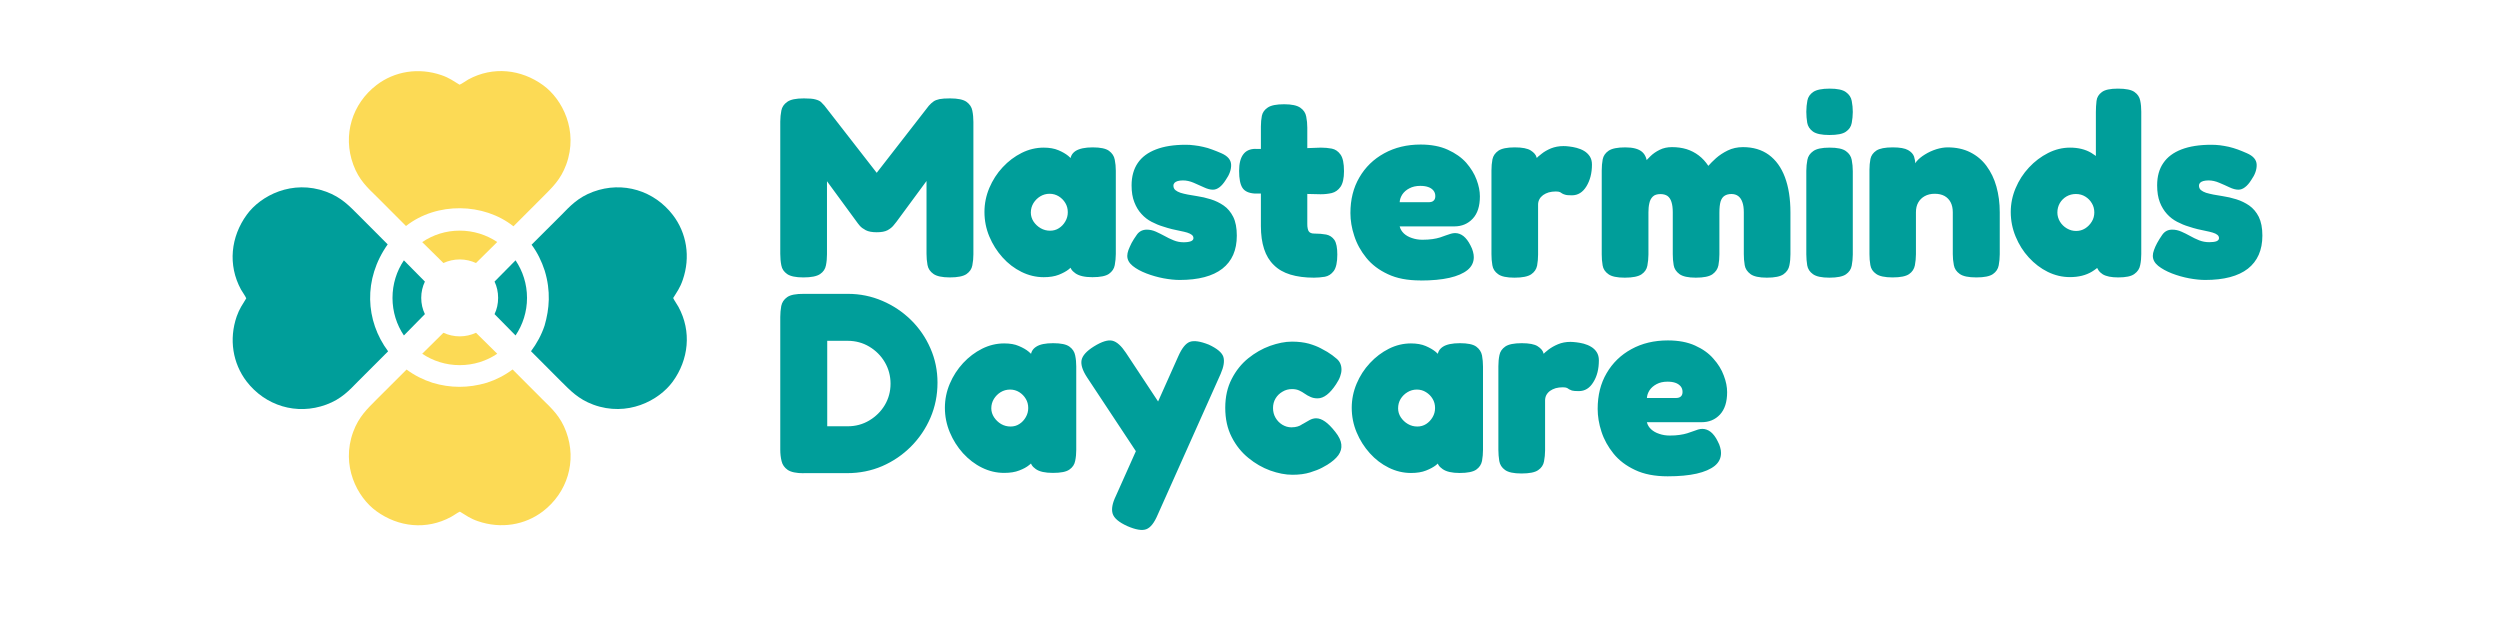
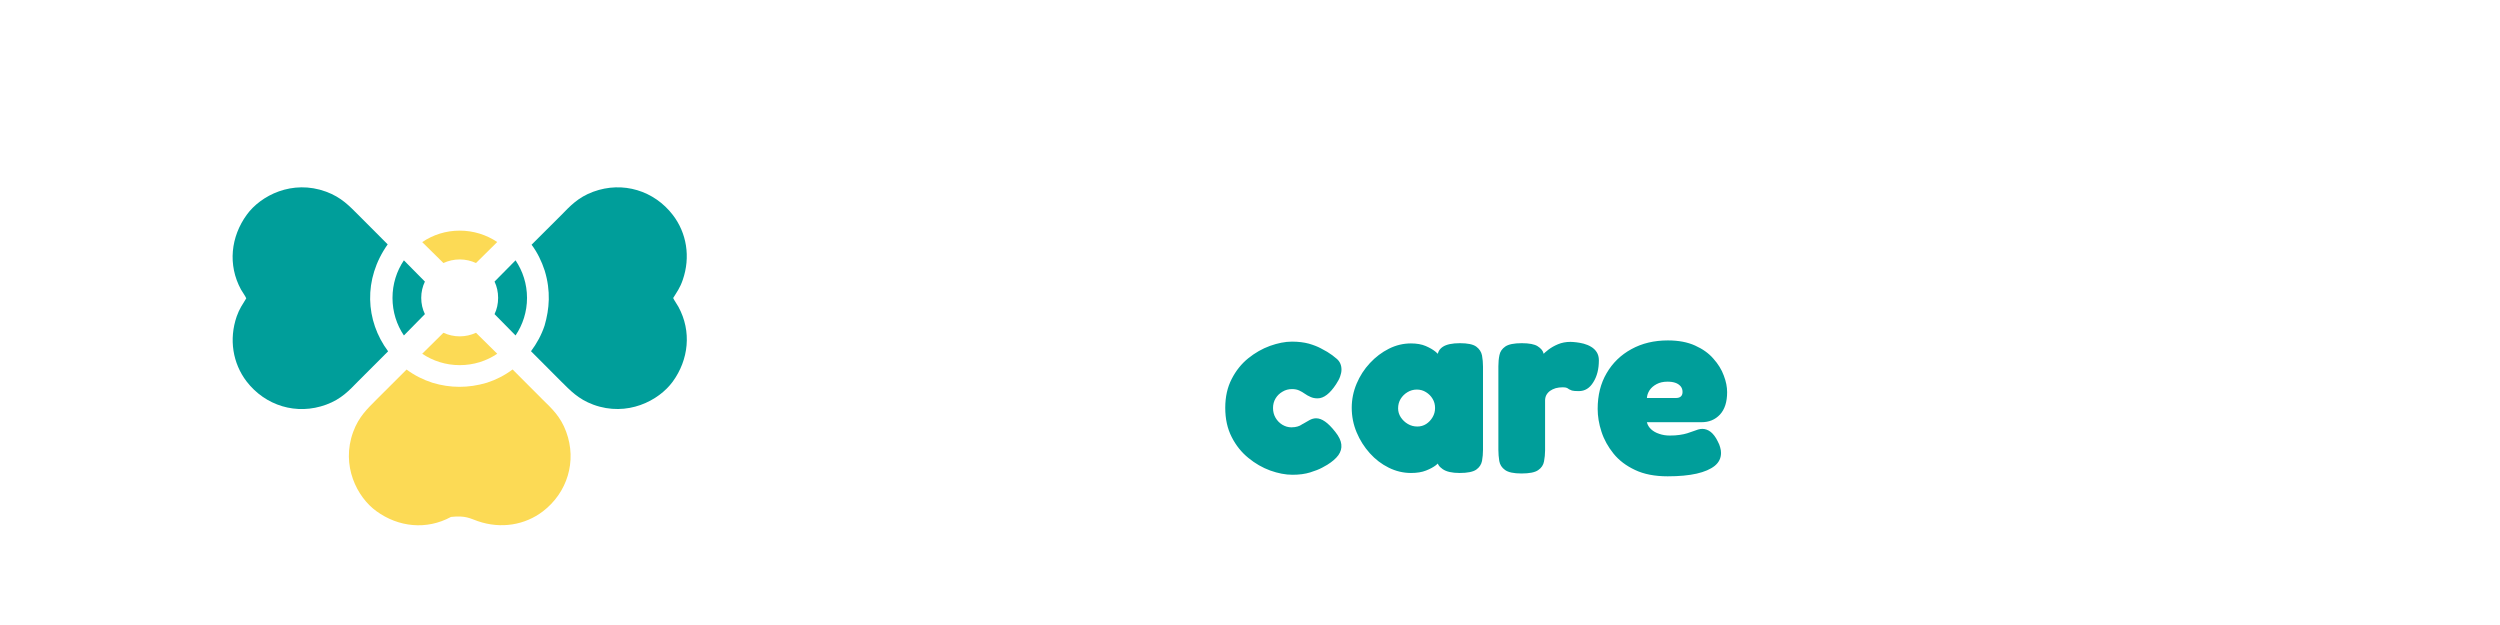
<svg xmlns="http://www.w3.org/2000/svg" width="160" zoomAndPan="magnify" viewBox="0 0 120 30" height="40" preserveAspectRatio="xMidYMid meet" version="1.0">
-   <path fill="#fcda55" d="M 24.645 10.863 L 26.066 9.441 C 26.484 9.016 26.906 8.641 27.18 7.895 C 27.773 6.273 26.992 4.758 26.07 4.09 C 25.016 3.324 23.664 3.172 22.484 3.812 C 22.348 3.887 22.184 4.016 22.059 4.066 C 21.77 3.891 21.562 3.734 21.195 3.609 C 20.09 3.227 18.934 3.422 18.074 4.082 C 16.91 4.973 16.434 6.477 16.957 7.902 C 17.227 8.641 17.652 9.02 18.082 9.441 L 19.488 10.848 C 20.977 9.68 23.223 9.738 24.641 10.859 Z M 24.645 10.863 " fill-opacity="1" fill-rule="evenodd" />
  <path fill="#009e9a" d="M 25.488 16.859 L 26.938 18.312 C 27.363 18.73 27.742 19.152 28.484 19.426 C 30.105 20.02 31.621 19.238 32.293 18.316 C 33.055 17.266 33.207 15.91 32.566 14.73 C 32.492 14.594 32.367 14.426 32.312 14.305 C 32.488 14.02 32.645 13.809 32.77 13.441 C 33.156 12.332 32.957 11.18 32.297 10.32 C 31.406 9.156 29.902 8.68 28.477 9.203 C 27.742 9.473 27.359 9.898 26.938 10.328 L 25.516 11.746 C 25.793 12.117 26 12.543 26.145 12.988 C 26.445 13.973 26.371 14.828 26.141 15.625 C 25.992 16.074 25.766 16.488 25.488 16.859 Z M 25.488 16.859 " fill-opacity="1" fill-rule="evenodd" />
-   <path fill="#fcda55" d="M 19.516 17.738 L 18.066 19.184 C 17.648 19.609 17.227 19.988 16.953 20.73 C 16.359 22.352 17.141 23.867 18.066 24.535 C 19.117 25.301 20.469 25.453 21.648 24.812 C 21.789 24.738 21.953 24.609 22.074 24.559 C 22.363 24.734 22.57 24.891 22.938 25.016 C 24.047 25.398 25.199 25.203 26.062 24.543 C 27.223 23.652 27.703 22.148 27.176 20.723 C 26.906 19.988 26.48 19.605 26.051 19.184 L 24.605 17.734 C 24.234 18.012 23.816 18.227 23.371 18.371 C 22.477 18.637 21.613 18.629 20.766 18.375 C 20.312 18.23 19.891 18.016 19.516 17.738 Z M 19.516 17.738 " fill-opacity="1" fill-rule="evenodd" />
+   <path fill="#fcda55" d="M 19.516 17.738 L 18.066 19.184 C 17.648 19.609 17.227 19.988 16.953 20.73 C 16.359 22.352 17.141 23.867 18.066 24.535 C 19.117 25.301 20.469 25.453 21.648 24.812 C 22.363 24.734 22.57 24.891 22.938 25.016 C 24.047 25.398 25.199 25.203 26.062 24.543 C 27.223 23.652 27.703 22.148 27.176 20.723 C 26.906 19.988 26.48 19.605 26.051 19.184 L 24.605 17.734 C 24.234 18.012 23.816 18.227 23.371 18.371 C 22.477 18.637 21.613 18.629 20.766 18.375 C 20.312 18.23 19.891 18.016 19.516 17.738 Z M 19.516 17.738 " fill-opacity="1" fill-rule="evenodd" />
  <path fill="#009e9a" d="M 18.609 11.73 L 17.195 10.312 C 16.773 9.895 16.395 9.473 15.648 9.199 C 14.027 8.605 12.512 9.387 11.844 10.309 C 11.078 11.363 10.926 12.715 11.566 13.895 C 11.645 14.035 11.77 14.199 11.82 14.32 C 11.645 14.609 11.492 14.816 11.363 15.184 C 10.98 16.293 11.176 17.445 11.836 18.309 C 12.727 19.469 14.234 19.949 15.66 19.422 C 16.395 19.152 16.773 18.727 17.195 18.297 L 18.629 16.863 C 17.535 15.395 17.43 13.395 18.609 11.73 Z M 18.609 11.73 " fill-opacity="1" fill-rule="evenodd" />
  <path fill="#fcda55" d="M 23.867 11.617 C 23.352 11.273 22.734 11.07 22.066 11.07 C 21.398 11.07 20.781 11.273 20.266 11.621 L 21.285 12.625 C 21.523 12.516 21.789 12.453 22.066 12.453 C 22.348 12.453 22.609 12.516 22.848 12.625 Z M 23.867 11.617 " fill-opacity="1" fill-rule="evenodd" />
  <path fill="#fcda55" d="M 23.867 16.98 C 23.352 17.328 22.734 17.527 22.066 17.527 C 21.398 17.527 20.781 17.324 20.266 16.98 L 21.285 15.973 C 21.523 16.082 21.789 16.145 22.066 16.145 C 22.348 16.145 22.609 16.082 22.848 15.973 Z M 23.867 16.98 " fill-opacity="1" fill-rule="evenodd" />
  <path fill="#009e9a" d="M 19.387 12.496 C 19.039 13.012 18.84 13.633 18.84 14.301 C 18.84 14.965 19.039 15.586 19.387 16.102 L 20.395 15.078 C 20.281 14.844 20.219 14.578 20.219 14.297 C 20.219 14.02 20.281 13.754 20.395 13.516 Z M 19.387 12.496 " fill-opacity="1" fill-rule="evenodd" />
  <path fill="#009e9a" d="M 24.746 12.496 C 25.094 13.012 25.297 13.633 25.297 14.301 C 25.297 14.965 25.094 15.586 24.746 16.102 L 23.738 15.078 C 23.852 14.844 23.91 14.578 23.91 14.297 C 23.91 14.02 23.852 13.754 23.738 13.516 Z M 24.746 12.496 " fill-opacity="1" fill-rule="evenodd" />
-   <path fill="#009e9a" d="M 38.562 13.316 C 38.199 13.316 37.941 13.262 37.785 13.156 C 37.629 13.047 37.535 12.91 37.504 12.738 C 37.469 12.566 37.453 12.379 37.453 12.184 L 37.453 5.832 C 37.453 5.648 37.473 5.477 37.504 5.309 C 37.535 5.141 37.629 5 37.785 4.891 C 37.941 4.777 38.207 4.723 38.586 4.723 C 38.84 4.723 39.027 4.738 39.145 4.773 C 39.266 4.805 39.352 4.848 39.406 4.895 C 39.457 4.945 39.512 5 39.57 5.066 L 42.117 8.34 L 42.047 8.34 L 44.582 5.078 C 44.664 4.988 44.738 4.918 44.809 4.871 C 44.879 4.82 44.973 4.785 45.094 4.758 C 45.211 4.734 45.383 4.723 45.602 4.723 C 45.973 4.723 46.234 4.777 46.391 4.887 C 46.547 5 46.641 5.141 46.672 5.312 C 46.707 5.484 46.723 5.664 46.723 5.855 L 46.723 12.207 C 46.723 12.387 46.707 12.562 46.672 12.738 C 46.641 12.91 46.547 13.047 46.391 13.156 C 46.234 13.262 45.969 13.316 45.59 13.316 C 45.223 13.316 44.957 13.258 44.805 13.148 C 44.648 13.039 44.551 12.895 44.52 12.719 C 44.488 12.543 44.473 12.363 44.473 12.184 L 44.473 8.688 L 43.031 10.645 C 42.996 10.684 42.949 10.746 42.883 10.828 C 42.816 10.91 42.723 10.984 42.602 11.051 C 42.477 11.117 42.305 11.148 42.082 11.148 C 41.863 11.148 41.688 11.117 41.559 11.051 C 41.434 10.984 41.336 10.914 41.27 10.836 C 41.203 10.758 41.156 10.695 41.121 10.645 L 39.695 8.699 L 39.695 12.207 C 39.695 12.391 39.68 12.566 39.645 12.738 C 39.613 12.91 39.52 13.051 39.363 13.156 C 39.207 13.262 38.941 13.316 38.562 13.316 Z M 52.434 13.305 C 52.066 13.305 51.793 13.242 51.617 13.117 C 51.441 12.996 51.355 12.855 51.363 12.699 L 51.535 12.699 C 51.496 12.758 51.414 12.832 51.297 12.93 C 51.18 13.023 51.02 13.109 50.824 13.188 C 50.625 13.266 50.383 13.305 50.098 13.305 C 49.727 13.305 49.371 13.219 49.031 13.051 C 48.691 12.883 48.387 12.652 48.121 12.355 C 47.855 12.059 47.645 11.727 47.488 11.352 C 47.332 10.98 47.254 10.586 47.254 10.176 C 47.254 9.773 47.332 9.391 47.488 9.02 C 47.645 8.652 47.855 8.32 48.129 8.027 C 48.398 7.738 48.703 7.508 49.039 7.34 C 49.375 7.172 49.73 7.086 50.098 7.086 C 50.375 7.086 50.613 7.129 50.805 7.211 C 51 7.293 51.152 7.383 51.273 7.48 C 51.391 7.578 51.473 7.66 51.512 7.727 L 51.379 7.727 C 51.371 7.523 51.453 7.363 51.629 7.246 C 51.809 7.133 52.082 7.074 52.449 7.074 C 52.82 7.074 53.078 7.129 53.23 7.238 C 53.383 7.352 53.477 7.492 53.508 7.664 C 53.543 7.836 53.559 8.012 53.559 8.195 L 53.559 12.195 C 53.559 12.375 53.539 12.551 53.508 12.727 C 53.477 12.898 53.383 13.035 53.23 13.145 C 53.078 13.25 52.816 13.305 52.438 13.305 Z M 50.402 11.074 C 50.559 11.074 50.703 11.035 50.828 10.953 C 50.957 10.871 51.059 10.762 51.137 10.625 C 51.215 10.492 51.254 10.344 51.254 10.188 C 51.254 10.023 51.215 9.875 51.137 9.746 C 51.059 9.613 50.953 9.508 50.824 9.426 C 50.691 9.344 50.543 9.301 50.379 9.301 C 50.215 9.301 50.066 9.344 49.93 9.426 C 49.797 9.508 49.688 9.617 49.605 9.75 C 49.523 9.887 49.48 10.035 49.48 10.203 C 49.48 10.355 49.523 10.5 49.609 10.633 C 49.695 10.762 49.809 10.871 49.949 10.953 C 50.09 11.035 50.242 11.074 50.406 11.074 Z M 56.621 13.438 C 56.391 13.438 56.133 13.41 55.852 13.359 C 55.57 13.305 55.293 13.227 55.027 13.125 C 54.762 13.023 54.539 12.902 54.367 12.762 C 54.195 12.621 54.109 12.461 54.109 12.281 C 54.109 12.199 54.129 12.105 54.164 12.004 C 54.203 11.902 54.254 11.789 54.316 11.664 C 54.383 11.543 54.465 11.41 54.566 11.27 C 54.621 11.188 54.691 11.129 54.77 11.086 C 54.848 11.047 54.938 11.023 55.043 11.023 C 55.191 11.023 55.336 11.055 55.477 11.117 C 55.613 11.18 55.754 11.246 55.895 11.324 C 56.031 11.402 56.18 11.473 56.332 11.535 C 56.484 11.598 56.645 11.629 56.816 11.629 C 56.973 11.629 57.09 11.609 57.168 11.578 C 57.246 11.543 57.285 11.496 57.285 11.43 C 57.285 11.363 57.258 11.312 57.203 11.27 C 57.152 11.23 57.078 11.195 56.984 11.164 C 56.887 11.137 56.781 11.109 56.656 11.086 C 56.535 11.062 56.402 11.031 56.262 11 C 56.125 10.965 55.98 10.926 55.832 10.875 C 55.645 10.82 55.457 10.742 55.277 10.648 C 55.098 10.555 54.934 10.43 54.793 10.273 C 54.648 10.117 54.535 9.93 54.449 9.707 C 54.359 9.484 54.316 9.215 54.316 8.895 C 54.316 8.469 54.418 8.109 54.613 7.824 C 54.809 7.535 55.102 7.32 55.488 7.172 C 55.871 7.023 56.348 6.949 56.914 6.949 C 57.055 6.949 57.195 6.957 57.332 6.977 C 57.473 6.992 57.613 7.016 57.758 7.051 C 57.902 7.082 58.047 7.125 58.188 7.18 C 58.332 7.23 58.477 7.293 58.625 7.355 C 58.93 7.488 59.086 7.672 59.094 7.906 C 59.102 8.137 59.016 8.383 58.836 8.637 C 58.738 8.793 58.637 8.91 58.535 8.988 C 58.43 9.066 58.328 9.105 58.219 9.105 C 58.09 9.105 57.945 9.066 57.789 8.992 C 57.633 8.922 57.469 8.848 57.297 8.773 C 57.125 8.699 56.953 8.66 56.781 8.66 C 56.684 8.66 56.598 8.672 56.527 8.691 C 56.457 8.715 56.406 8.742 56.375 8.777 C 56.344 8.816 56.324 8.859 56.324 8.91 C 56.324 9 56.355 9.07 56.418 9.125 C 56.48 9.176 56.562 9.219 56.664 9.254 C 56.766 9.285 56.887 9.316 57.02 9.34 C 57.156 9.363 57.301 9.391 57.457 9.414 C 57.672 9.445 57.891 9.496 58.117 9.566 C 58.344 9.637 58.551 9.738 58.738 9.867 C 58.93 10 59.078 10.18 59.195 10.41 C 59.309 10.641 59.367 10.941 59.367 11.309 C 59.367 12.008 59.137 12.535 58.672 12.898 C 58.207 13.258 57.523 13.438 56.621 13.438 Z M 63.07 13.328 C 62.637 13.328 62.258 13.277 61.938 13.18 C 61.617 13.082 61.352 12.93 61.145 12.723 C 60.934 12.52 60.777 12.262 60.676 11.949 C 60.574 11.637 60.523 11.27 60.523 10.852 L 60.523 6.078 C 60.523 5.887 60.539 5.715 60.57 5.555 C 60.605 5.395 60.699 5.262 60.855 5.16 C 61.012 5.055 61.273 5.004 61.641 5.004 C 62.004 5.004 62.262 5.062 62.418 5.172 C 62.574 5.281 62.668 5.422 62.699 5.598 C 62.734 5.77 62.75 5.945 62.75 6.125 L 62.75 10.742 C 62.75 10.832 62.754 10.906 62.77 10.969 C 62.781 11.031 62.801 11.078 62.824 11.109 C 62.848 11.145 62.883 11.168 62.922 11.184 C 62.965 11.203 63.016 11.211 63.082 11.211 C 63.297 11.211 63.488 11.227 63.656 11.258 C 63.824 11.293 63.953 11.379 64.051 11.516 C 64.145 11.656 64.191 11.891 64.191 12.219 C 64.191 12.59 64.133 12.852 64.02 13.008 C 63.902 13.164 63.762 13.254 63.59 13.285 C 63.414 13.312 63.242 13.328 63.07 13.328 Z M 60.266 7.148 L 61.703 7.148 L 63.402 7.086 C 63.582 7.086 63.758 7.102 63.926 7.133 C 64.094 7.168 64.234 7.262 64.344 7.418 C 64.457 7.574 64.512 7.84 64.512 8.219 C 64.512 8.562 64.453 8.812 64.344 8.969 C 64.234 9.125 64.094 9.223 63.926 9.266 C 63.758 9.305 63.578 9.324 63.391 9.324 L 61.828 9.289 L 60.215 9.289 C 59.938 9.27 59.742 9.18 59.637 9.016 C 59.531 8.852 59.477 8.582 59.477 8.203 C 59.477 7.852 59.543 7.586 59.676 7.41 C 59.805 7.234 60.004 7.145 60.266 7.145 Z M 68.18 13.461 C 67.562 13.461 67.043 13.363 66.617 13.16 C 66.188 12.961 65.844 12.699 65.582 12.375 C 65.32 12.051 65.125 11.699 65.004 11.32 C 64.879 10.945 64.82 10.578 64.82 10.227 C 64.82 9.578 64.961 9.008 65.25 8.516 C 65.535 8.023 65.934 7.637 66.441 7.359 C 66.953 7.078 67.535 6.938 68.191 6.938 C 68.699 6.938 69.137 7.023 69.496 7.188 C 69.859 7.352 70.152 7.559 70.379 7.812 C 70.602 8.07 70.77 8.34 70.875 8.625 C 70.984 8.914 71.035 9.18 71.035 9.426 C 71.035 9.895 70.922 10.25 70.691 10.496 C 70.461 10.742 70.168 10.867 69.805 10.867 L 67.184 10.867 C 67.215 10.996 67.285 11.109 67.387 11.207 C 67.488 11.301 67.617 11.375 67.773 11.426 C 67.93 11.48 68.098 11.508 68.277 11.508 C 68.461 11.508 68.617 11.496 68.758 11.477 C 68.898 11.457 69.02 11.43 69.121 11.398 C 69.227 11.363 69.32 11.332 69.406 11.297 C 69.492 11.266 69.57 11.238 69.641 11.219 C 69.711 11.199 69.777 11.188 69.844 11.188 C 69.992 11.188 70.125 11.238 70.25 11.336 C 70.371 11.434 70.484 11.582 70.582 11.777 C 70.641 11.887 70.68 11.984 70.703 12.078 C 70.73 12.176 70.742 12.262 70.742 12.344 C 70.742 12.59 70.641 12.797 70.441 12.961 C 70.238 13.125 69.949 13.25 69.574 13.336 C 69.195 13.422 68.73 13.465 68.184 13.465 Z M 67.18 9.707 L 68.562 9.707 C 68.676 9.707 68.762 9.684 68.812 9.633 C 68.867 9.586 68.895 9.512 68.895 9.414 C 68.895 9.305 68.863 9.215 68.801 9.141 C 68.738 9.066 68.656 9.012 68.551 8.977 C 68.441 8.938 68.316 8.922 68.168 8.922 C 67.973 8.922 67.797 8.961 67.652 9.039 C 67.504 9.113 67.391 9.215 67.312 9.332 C 67.234 9.453 67.191 9.578 67.184 9.707 Z M 72.695 13.328 C 72.328 13.328 72.062 13.273 71.91 13.16 C 71.754 13.051 71.66 12.906 71.633 12.73 C 71.602 12.555 71.59 12.375 71.59 12.195 L 71.59 8.184 C 71.59 7.992 71.605 7.816 71.637 7.648 C 71.672 7.48 71.766 7.344 71.922 7.234 C 72.078 7.129 72.34 7.074 72.707 7.074 C 73.07 7.074 73.324 7.125 73.477 7.223 C 73.629 7.32 73.723 7.43 73.754 7.547 C 73.789 7.668 73.805 7.762 73.805 7.824 L 73.605 7.75 C 73.605 7.75 73.641 7.715 73.707 7.641 C 73.77 7.566 73.867 7.48 73.996 7.383 C 74.121 7.281 74.273 7.195 74.449 7.121 C 74.629 7.051 74.824 7.012 75.047 7.012 C 75.121 7.012 75.215 7.016 75.324 7.031 C 75.438 7.043 75.555 7.066 75.68 7.098 C 75.809 7.133 75.93 7.18 76.039 7.246 C 76.148 7.312 76.238 7.398 76.309 7.504 C 76.379 7.613 76.414 7.742 76.414 7.898 C 76.414 8.309 76.324 8.656 76.148 8.945 C 75.973 9.23 75.742 9.375 75.453 9.375 C 75.297 9.375 75.188 9.367 75.121 9.344 C 75.055 9.324 75.008 9.305 74.98 9.285 C 74.949 9.262 74.918 9.242 74.883 9.223 C 74.844 9.203 74.777 9.191 74.676 9.191 C 74.555 9.191 74.441 9.207 74.34 9.234 C 74.234 9.266 74.148 9.309 74.07 9.363 C 73.992 9.422 73.93 9.488 73.891 9.566 C 73.848 9.645 73.828 9.73 73.828 9.82 L 73.828 12.219 C 73.828 12.402 73.812 12.578 73.781 12.75 C 73.746 12.922 73.652 13.062 73.496 13.168 C 73.34 13.273 73.074 13.328 72.695 13.328 Z M 77.988 13.328 C 77.621 13.328 77.355 13.273 77.203 13.16 C 77.047 13.051 76.953 12.91 76.926 12.738 C 76.895 12.562 76.883 12.387 76.883 12.207 L 76.883 8.184 C 76.883 7.992 76.898 7.812 76.93 7.645 C 76.965 7.477 77.059 7.34 77.215 7.234 C 77.371 7.129 77.637 7.074 78.012 7.074 C 78.383 7.074 78.652 7.145 78.82 7.289 C 78.988 7.434 79.07 7.664 79.07 7.984 L 78.863 7.922 C 78.863 7.922 78.895 7.879 78.953 7.793 C 79.016 7.707 79.105 7.609 79.227 7.492 C 79.344 7.379 79.488 7.277 79.664 7.191 C 79.836 7.105 80.031 7.062 80.254 7.062 C 80.508 7.062 80.742 7.094 80.957 7.16 C 81.168 7.227 81.363 7.328 81.539 7.461 C 81.719 7.598 81.871 7.766 82 7.961 C 82.094 7.855 82.215 7.73 82.371 7.59 C 82.527 7.453 82.715 7.328 82.93 7.223 C 83.148 7.117 83.391 7.062 83.664 7.062 C 84.148 7.062 84.562 7.184 84.902 7.43 C 85.242 7.68 85.5 8.035 85.676 8.504 C 85.852 8.973 85.941 9.535 85.941 10.203 L 85.941 12.207 C 85.941 12.391 85.926 12.566 85.891 12.738 C 85.859 12.91 85.766 13.051 85.609 13.164 C 85.453 13.273 85.188 13.328 84.809 13.328 C 84.441 13.328 84.176 13.27 84.023 13.156 C 83.867 13.039 83.773 12.898 83.746 12.727 C 83.715 12.551 83.703 12.375 83.703 12.195 L 83.703 10.188 C 83.703 9.992 83.68 9.828 83.633 9.703 C 83.59 9.574 83.523 9.48 83.438 9.414 C 83.352 9.348 83.242 9.312 83.109 9.312 C 82.973 9.312 82.859 9.344 82.773 9.402 C 82.688 9.457 82.625 9.551 82.586 9.68 C 82.551 9.805 82.531 9.98 82.531 10.203 L 82.531 12.207 C 82.531 12.391 82.516 12.566 82.484 12.738 C 82.449 12.91 82.355 13.051 82.199 13.164 C 82.043 13.273 81.777 13.328 81.398 13.328 C 81.031 13.328 80.77 13.27 80.613 13.156 C 80.457 13.039 80.363 12.898 80.336 12.727 C 80.305 12.551 80.293 12.375 80.293 12.195 L 80.293 10.188 C 80.293 9.992 80.273 9.828 80.23 9.695 C 80.191 9.566 80.125 9.469 80.039 9.406 C 79.953 9.348 79.84 9.316 79.703 9.316 C 79.539 9.316 79.414 9.355 79.332 9.438 C 79.25 9.52 79.195 9.625 79.168 9.758 C 79.137 9.891 79.125 10.031 79.125 10.188 L 79.125 12.219 C 79.125 12.402 79.105 12.578 79.074 12.75 C 79.043 12.922 78.949 13.062 78.793 13.168 C 78.637 13.273 78.367 13.328 77.992 13.328 Z M 87.812 13.328 C 87.441 13.328 87.18 13.273 87.023 13.16 C 86.867 13.051 86.777 12.91 86.746 12.738 C 86.719 12.562 86.703 12.387 86.703 12.207 L 86.703 8.195 C 86.703 8.012 86.723 7.84 86.754 7.672 C 86.785 7.504 86.879 7.363 87.035 7.254 C 87.191 7.141 87.453 7.086 87.824 7.086 C 88.191 7.086 88.453 7.141 88.605 7.254 C 88.758 7.363 88.852 7.504 88.883 7.676 C 88.918 7.852 88.934 8.031 88.934 8.219 L 88.934 12.219 C 88.934 12.402 88.914 12.578 88.883 12.75 C 88.852 12.922 88.758 13.062 88.605 13.168 C 88.453 13.273 88.188 13.328 87.812 13.328 Z M 87.812 6.48 C 87.441 6.48 87.18 6.426 87.023 6.316 C 86.867 6.203 86.777 6.062 86.746 5.891 C 86.719 5.719 86.703 5.543 86.703 5.363 C 86.703 5.172 86.723 4.996 86.754 4.828 C 86.785 4.66 86.879 4.52 87.035 4.414 C 87.191 4.309 87.453 4.254 87.824 4.254 C 88.191 4.254 88.453 4.309 88.605 4.422 C 88.758 4.531 88.852 4.672 88.883 4.844 C 88.918 5.02 88.934 5.195 88.934 5.375 C 88.934 5.555 88.914 5.73 88.883 5.902 C 88.852 6.078 88.758 6.215 88.605 6.32 C 88.453 6.43 88.188 6.48 87.812 6.48 Z M 90.84 13.316 C 90.473 13.316 90.207 13.258 90.055 13.148 C 89.898 13.039 89.805 12.898 89.777 12.723 C 89.746 12.551 89.734 12.375 89.734 12.195 L 89.734 8.145 C 89.734 7.965 89.75 7.793 89.781 7.629 C 89.816 7.465 89.91 7.332 90.066 7.227 C 90.223 7.125 90.484 7.074 90.852 7.074 C 91.188 7.074 91.434 7.117 91.586 7.203 C 91.738 7.289 91.832 7.395 91.875 7.516 C 91.914 7.641 91.934 7.754 91.93 7.855 C 91.926 7.957 91.934 8.023 91.949 8.047 L 91.852 8.121 C 91.84 7.996 91.891 7.875 91.992 7.75 C 92.094 7.629 92.23 7.516 92.398 7.414 C 92.566 7.309 92.746 7.227 92.941 7.164 C 93.133 7.105 93.316 7.074 93.488 7.074 C 93.898 7.074 94.258 7.152 94.57 7.309 C 94.883 7.465 95.145 7.684 95.352 7.965 C 95.562 8.25 95.723 8.578 95.828 8.957 C 95.934 9.336 95.988 9.746 95.988 10.188 L 95.988 12.207 C 95.988 12.391 95.969 12.566 95.938 12.738 C 95.906 12.91 95.812 13.051 95.66 13.156 C 95.508 13.262 95.246 13.316 94.867 13.316 C 94.488 13.316 94.223 13.262 94.066 13.148 C 93.91 13.039 93.816 12.898 93.785 12.727 C 93.75 12.551 93.734 12.375 93.734 12.195 L 93.734 10.188 C 93.734 10 93.699 9.84 93.629 9.707 C 93.562 9.578 93.461 9.477 93.336 9.406 C 93.207 9.336 93.051 9.301 92.863 9.301 C 92.68 9.301 92.523 9.34 92.387 9.414 C 92.254 9.488 92.148 9.59 92.074 9.723 C 92 9.852 91.965 10.008 91.965 10.191 L 91.965 12.207 C 91.965 12.391 91.945 12.566 91.914 12.738 C 91.879 12.91 91.789 13.051 91.637 13.156 C 91.484 13.262 91.219 13.316 90.844 13.316 Z M 99.359 13.301 C 98.988 13.301 98.637 13.219 98.293 13.051 C 97.953 12.883 97.652 12.652 97.383 12.359 C 97.117 12.07 96.906 11.734 96.75 11.355 C 96.594 10.98 96.516 10.586 96.516 10.176 C 96.516 9.781 96.594 9.398 96.75 9.031 C 96.906 8.66 97.117 8.332 97.391 8.039 C 97.66 7.75 97.969 7.516 98.309 7.344 C 98.648 7.172 99 7.086 99.359 7.086 C 99.754 7.086 100.094 7.168 100.379 7.336 C 100.668 7.508 100.906 7.734 101.094 8.02 C 101.285 8.309 101.426 8.637 101.52 9.004 C 101.613 9.375 101.664 9.758 101.676 10.152 C 101.684 10.555 101.641 10.941 101.551 11.312 C 101.461 11.688 101.32 12.023 101.133 12.324 C 100.945 12.625 100.703 12.863 100.414 13.039 C 100.121 13.215 99.77 13.301 99.359 13.301 Z M 99.656 11.086 C 99.812 11.086 99.953 11.047 100.086 10.965 C 100.215 10.883 100.324 10.773 100.406 10.637 C 100.488 10.504 100.527 10.355 100.527 10.199 C 100.527 10.035 100.488 9.887 100.41 9.758 C 100.332 9.625 100.23 9.52 100.098 9.438 C 99.965 9.355 99.816 9.312 99.641 9.312 C 99.477 9.312 99.328 9.352 99.191 9.43 C 99.059 9.508 98.949 9.617 98.871 9.75 C 98.793 9.887 98.754 10.035 98.754 10.203 C 98.754 10.355 98.797 10.504 98.879 10.641 C 98.961 10.773 99.07 10.883 99.211 10.965 C 99.352 11.047 99.496 11.086 99.652 11.086 Z M 101.672 13.316 C 101.344 13.316 101.098 13.266 100.934 13.168 C 100.77 13.066 100.66 12.914 100.602 12.699 L 100.602 5.375 C 100.602 5.195 100.613 5.02 100.633 4.844 C 100.652 4.672 100.738 4.531 100.887 4.422 C 101.031 4.309 101.293 4.254 101.66 4.254 C 102.039 4.254 102.305 4.309 102.453 4.414 C 102.605 4.52 102.699 4.66 102.73 4.828 C 102.766 4.996 102.781 5.172 102.781 5.363 L 102.781 12.195 C 102.781 12.375 102.766 12.551 102.73 12.723 C 102.699 12.898 102.605 13.039 102.453 13.148 C 102.305 13.262 102.043 13.316 101.672 13.316 Z M 105.848 13.438 C 105.617 13.438 105.359 13.41 105.078 13.359 C 104.793 13.305 104.52 13.227 104.254 13.125 C 103.984 13.02 103.766 12.898 103.594 12.762 C 103.422 12.621 103.336 12.461 103.336 12.281 C 103.336 12.199 103.352 12.105 103.391 12.004 C 103.426 11.898 103.477 11.789 103.543 11.664 C 103.609 11.543 103.691 11.41 103.789 11.27 C 103.848 11.188 103.914 11.125 103.992 11.086 C 104.07 11.043 104.164 11.023 104.27 11.023 C 104.418 11.023 104.562 11.055 104.703 11.117 C 104.84 11.176 104.98 11.246 105.121 11.324 C 105.258 11.402 105.406 11.473 105.559 11.535 C 105.707 11.594 105.871 11.625 106.043 11.625 C 106.199 11.625 106.316 11.609 106.395 11.578 C 106.473 11.543 106.512 11.496 106.512 11.43 C 106.512 11.363 106.484 11.312 106.43 11.27 C 106.379 11.23 106.305 11.191 106.207 11.164 C 106.113 11.137 106.004 11.109 105.883 11.086 C 105.762 11.059 105.629 11.031 105.488 11 C 105.348 10.965 105.207 10.926 105.059 10.875 C 104.871 10.82 104.684 10.742 104.504 10.648 C 104.324 10.555 104.16 10.43 104.016 10.273 C 103.875 10.117 103.758 9.93 103.672 9.707 C 103.586 9.484 103.543 9.215 103.543 8.895 C 103.543 8.469 103.641 8.109 103.84 7.824 C 104.035 7.535 104.328 7.32 104.711 7.172 C 105.098 7.023 105.574 6.949 106.141 6.949 C 106.281 6.949 106.418 6.957 106.559 6.973 C 106.699 6.992 106.84 7.016 106.984 7.047 C 107.129 7.082 107.27 7.125 107.414 7.176 C 107.559 7.23 107.703 7.289 107.852 7.355 C 108.156 7.488 108.312 7.668 108.32 7.902 C 108.328 8.137 108.242 8.383 108.062 8.637 C 107.965 8.793 107.863 8.91 107.758 8.988 C 107.656 9.066 107.551 9.105 107.445 9.105 C 107.316 9.105 107.172 9.066 107.016 8.992 C 106.859 8.918 106.695 8.844 106.523 8.773 C 106.352 8.699 106.18 8.66 106.008 8.66 C 105.906 8.66 105.824 8.672 105.754 8.691 C 105.684 8.711 105.633 8.742 105.602 8.777 C 105.566 8.816 105.551 8.859 105.551 8.906 C 105.551 9 105.582 9.07 105.645 9.125 C 105.707 9.176 105.789 9.219 105.891 9.254 C 105.992 9.285 106.113 9.312 106.246 9.34 C 106.383 9.363 106.527 9.387 106.684 9.414 C 106.898 9.445 107.117 9.496 107.344 9.566 C 107.57 9.637 107.777 9.738 107.965 9.867 C 108.152 10 108.305 10.18 108.422 10.41 C 108.535 10.641 108.594 10.938 108.594 11.309 C 108.594 12.008 108.359 12.535 107.898 12.898 C 107.434 13.258 106.75 13.438 105.848 13.438 Z M 38.574 22.715 C 38.219 22.715 37.965 22.66 37.809 22.555 C 37.652 22.445 37.555 22.305 37.516 22.133 C 37.473 21.961 37.453 21.777 37.453 21.582 L 37.453 15.215 C 37.453 15.035 37.469 14.859 37.5 14.688 C 37.535 14.516 37.629 14.371 37.785 14.262 C 37.941 14.152 38.207 14.102 38.586 14.105 L 40.703 14.105 C 41.285 14.105 41.836 14.219 42.352 14.441 C 42.867 14.66 43.328 14.969 43.723 15.355 C 44.121 15.746 44.434 16.199 44.66 16.719 C 44.887 17.234 45 17.785 45 18.367 C 45 18.965 44.887 19.527 44.66 20.055 C 44.434 20.578 44.121 21.039 43.723 21.438 C 43.324 21.836 42.867 22.148 42.344 22.375 C 41.824 22.598 41.262 22.711 40.664 22.711 L 38.57 22.711 Z M 39.707 20.461 L 40.703 20.461 C 41.07 20.461 41.414 20.367 41.723 20.184 C 42.035 19.996 42.285 19.754 42.469 19.445 C 42.652 19.137 42.746 18.793 42.746 18.418 C 42.746 18.039 42.652 17.695 42.469 17.383 C 42.285 17.07 42.035 16.824 41.723 16.637 C 41.414 16.453 41.066 16.359 40.691 16.359 L 39.707 16.359 Z M 50.539 22.699 C 50.168 22.699 49.895 22.641 49.719 22.516 C 49.543 22.395 49.457 22.254 49.465 22.098 L 49.641 22.098 C 49.598 22.156 49.52 22.23 49.398 22.324 C 49.281 22.422 49.121 22.508 48.926 22.582 C 48.73 22.66 48.488 22.699 48.199 22.699 C 47.832 22.699 47.477 22.617 47.137 22.449 C 46.793 22.281 46.492 22.047 46.223 21.754 C 45.957 21.457 45.746 21.125 45.59 20.75 C 45.434 20.375 45.355 19.984 45.355 19.574 C 45.355 19.172 45.434 18.785 45.59 18.418 C 45.746 18.047 45.961 17.719 46.23 17.426 C 46.5 17.137 46.805 16.906 47.141 16.738 C 47.477 16.57 47.832 16.484 48.199 16.484 C 48.48 16.484 48.715 16.523 48.906 16.609 C 49.102 16.691 49.258 16.781 49.375 16.879 C 49.496 16.977 49.574 17.059 49.617 17.125 L 49.48 17.125 C 49.473 16.918 49.559 16.758 49.734 16.645 C 49.91 16.527 50.184 16.473 50.551 16.473 C 50.922 16.473 51.18 16.527 51.332 16.637 C 51.484 16.746 51.578 16.891 51.609 17.062 C 51.645 17.234 51.66 17.41 51.66 17.59 L 51.66 21.594 C 51.66 21.773 51.645 21.949 51.609 22.121 C 51.578 22.293 51.484 22.434 51.332 22.539 C 51.18 22.648 50.918 22.699 50.539 22.699 Z M 48.508 20.473 C 48.664 20.473 48.805 20.434 48.93 20.352 C 49.059 20.27 49.16 20.16 49.238 20.023 C 49.316 19.887 49.355 19.742 49.355 19.586 C 49.355 19.422 49.316 19.273 49.238 19.145 C 49.16 19.012 49.055 18.906 48.926 18.824 C 48.793 18.742 48.648 18.699 48.484 18.699 C 48.316 18.699 48.168 18.742 48.031 18.824 C 47.898 18.906 47.789 19.016 47.707 19.148 C 47.625 19.285 47.582 19.434 47.582 19.598 C 47.582 19.754 47.629 19.898 47.715 20.031 C 47.801 20.16 47.914 20.27 48.051 20.352 C 48.191 20.434 48.344 20.473 48.508 20.473 Z M 54.105 25.25 C 53.703 25.066 53.473 24.871 53.406 24.652 C 53.34 24.434 53.395 24.148 53.566 23.797 L 56.559 17.098 C 56.73 16.711 56.914 16.484 57.109 16.41 C 57.309 16.336 57.609 16.379 58.023 16.543 C 58.418 16.727 58.648 16.918 58.719 17.121 C 58.785 17.328 58.742 17.602 58.59 17.949 L 55.57 24.707 C 55.406 25.094 55.227 25.324 55.023 25.402 C 54.824 25.48 54.516 25.43 54.105 25.25 Z M 55.105 22.539 L 52.176 18.109 C 51.961 17.781 51.875 17.508 51.914 17.289 C 51.957 17.07 52.152 16.852 52.508 16.629 C 52.891 16.391 53.191 16.301 53.398 16.355 C 53.609 16.406 53.824 16.602 54.047 16.938 L 56.039 19.953 Z M 55.105 22.539 " fill-opacity="1" fill-rule="nonzero" />
  <path fill="#009e9a" d="M 62.039 22.789 C 61.699 22.789 61.348 22.719 60.973 22.586 C 60.598 22.449 60.25 22.25 59.922 21.98 C 59.594 21.715 59.324 21.379 59.121 20.977 C 58.914 20.574 58.812 20.109 58.812 19.574 C 58.812 19.051 58.914 18.59 59.121 18.191 C 59.324 17.793 59.59 17.461 59.914 17.199 C 60.238 16.938 60.586 16.738 60.961 16.602 C 61.336 16.469 61.684 16.398 62.016 16.398 C 62.324 16.398 62.598 16.434 62.828 16.496 C 63.055 16.562 63.246 16.637 63.391 16.715 C 63.539 16.793 63.648 16.852 63.711 16.891 C 63.875 16.992 64.031 17.105 64.172 17.23 C 64.316 17.359 64.391 17.527 64.391 17.742 C 64.391 17.848 64.367 17.957 64.328 18.066 C 64.289 18.18 64.223 18.305 64.133 18.441 C 63.836 18.895 63.539 19.121 63.246 19.121 C 63.113 19.121 63 19.098 62.902 19.051 C 62.801 19.008 62.711 18.957 62.629 18.898 C 62.547 18.84 62.461 18.789 62.367 18.746 C 62.27 18.699 62.152 18.676 62.016 18.676 C 61.852 18.676 61.699 18.715 61.559 18.801 C 61.418 18.883 61.309 18.988 61.227 19.125 C 61.145 19.262 61.105 19.414 61.105 19.586 C 61.105 19.758 61.145 19.914 61.227 20.055 C 61.309 20.195 61.418 20.305 61.551 20.387 C 61.688 20.469 61.832 20.512 61.988 20.512 C 62.105 20.512 62.203 20.496 62.281 20.473 C 62.359 20.449 62.418 20.422 62.457 20.395 C 62.5 20.363 62.523 20.352 62.531 20.352 C 62.648 20.285 62.754 20.223 62.859 20.164 C 62.961 20.109 63.066 20.078 63.172 20.078 C 63.312 20.078 63.453 20.129 63.602 20.234 C 63.75 20.336 63.914 20.5 64.094 20.73 C 64.266 20.945 64.363 21.145 64.383 21.328 C 64.406 21.516 64.355 21.688 64.242 21.848 C 64.125 22.008 63.949 22.16 63.711 22.309 C 63.688 22.324 63.605 22.371 63.461 22.449 C 63.316 22.527 63.125 22.602 62.887 22.676 C 62.648 22.75 62.367 22.789 62.039 22.789 Z M 70.062 22.703 C 69.695 22.703 69.422 22.641 69.246 22.516 C 69.066 22.395 68.984 22.254 68.992 22.098 L 69.164 22.098 C 69.125 22.156 69.043 22.23 68.926 22.328 C 68.805 22.422 68.648 22.508 68.449 22.586 C 68.254 22.664 68.012 22.703 67.727 22.703 C 67.355 22.703 67 22.617 66.66 22.449 C 66.32 22.281 66.016 22.051 65.75 21.754 C 65.484 21.457 65.273 21.125 65.117 20.75 C 64.961 20.379 64.883 19.984 64.883 19.574 C 64.883 19.172 64.961 18.789 65.117 18.418 C 65.273 18.047 65.484 17.719 65.758 17.426 C 66.027 17.137 66.332 16.906 66.668 16.738 C 67.004 16.57 67.355 16.484 67.727 16.484 C 68.004 16.484 68.242 16.527 68.434 16.609 C 68.625 16.691 68.781 16.781 68.902 16.879 C 69.02 16.977 69.102 17.059 69.141 17.125 L 69.008 17.125 C 68.996 16.922 69.082 16.762 69.258 16.645 C 69.434 16.531 69.707 16.473 70.078 16.473 C 70.445 16.473 70.707 16.527 70.859 16.637 C 71.012 16.75 71.102 16.891 71.137 17.062 C 71.168 17.234 71.184 17.41 71.184 17.594 L 71.184 21.594 C 71.184 21.773 71.168 21.949 71.137 22.125 C 71.102 22.297 71.012 22.434 70.859 22.543 C 70.707 22.648 70.441 22.703 70.066 22.703 Z M 68.031 20.473 C 68.188 20.473 68.328 20.434 68.457 20.352 C 68.582 20.27 68.688 20.16 68.766 20.023 C 68.844 19.891 68.883 19.742 68.883 19.586 C 68.883 19.422 68.844 19.273 68.766 19.145 C 68.688 19.012 68.582 18.906 68.449 18.824 C 68.32 18.742 68.172 18.699 68.008 18.699 C 67.844 18.699 67.695 18.742 67.559 18.824 C 67.422 18.906 67.312 19.016 67.23 19.148 C 67.148 19.285 67.109 19.434 67.109 19.602 C 67.109 19.754 67.152 19.898 67.238 20.031 C 67.324 20.16 67.438 20.27 67.578 20.352 C 67.719 20.434 67.867 20.473 68.031 20.473 Z M 73.031 22.727 C 72.66 22.727 72.398 22.672 72.242 22.559 C 72.086 22.449 71.996 22.305 71.965 22.129 C 71.938 21.953 71.922 21.773 71.922 21.594 L 71.922 17.582 C 71.922 17.391 71.938 17.215 71.973 17.047 C 72.004 16.879 72.098 16.742 72.254 16.633 C 72.41 16.527 72.672 16.473 73.043 16.473 C 73.402 16.473 73.66 16.523 73.809 16.621 C 73.961 16.719 74.055 16.828 74.086 16.949 C 74.121 17.066 74.137 17.16 74.137 17.227 L 73.941 17.152 C 73.941 17.152 73.973 17.113 74.039 17.039 C 74.105 16.965 74.199 16.879 74.328 16.781 C 74.457 16.684 74.605 16.598 74.785 16.523 C 74.961 16.449 75.16 16.41 75.383 16.41 C 75.453 16.41 75.547 16.418 75.66 16.43 C 75.77 16.441 75.887 16.465 76.016 16.496 C 76.141 16.531 76.262 16.578 76.371 16.645 C 76.484 16.711 76.574 16.797 76.641 16.902 C 76.711 17.012 76.746 17.141 76.746 17.297 C 76.746 17.707 76.66 18.059 76.48 18.344 C 76.305 18.633 76.074 18.773 75.785 18.773 C 75.633 18.773 75.52 18.766 75.453 18.746 C 75.391 18.723 75.344 18.703 75.312 18.684 C 75.285 18.66 75.25 18.641 75.215 18.621 C 75.176 18.602 75.109 18.59 75.012 18.59 C 74.887 18.59 74.777 18.605 74.672 18.633 C 74.57 18.664 74.48 18.707 74.402 18.762 C 74.324 18.82 74.266 18.887 74.223 18.965 C 74.184 19.043 74.164 19.129 74.164 19.219 L 74.164 21.621 C 74.164 21.801 74.145 21.977 74.113 22.148 C 74.082 22.32 73.988 22.461 73.832 22.566 C 73.676 22.676 73.406 22.727 73.031 22.727 Z M 80.047 22.863 C 79.43 22.863 78.91 22.762 78.484 22.559 C 78.055 22.359 77.711 22.098 77.449 21.773 C 77.188 21.449 76.992 21.098 76.871 20.723 C 76.746 20.344 76.688 19.977 76.688 19.625 C 76.688 18.977 76.828 18.406 77.117 17.914 C 77.402 17.422 77.801 17.035 78.309 16.758 C 78.82 16.477 79.402 16.34 80.059 16.34 C 80.566 16.34 81 16.422 81.363 16.586 C 81.727 16.75 82.02 16.957 82.242 17.215 C 82.469 17.469 82.637 17.738 82.742 18.027 C 82.852 18.312 82.902 18.578 82.902 18.824 C 82.902 19.293 82.789 19.648 82.559 19.898 C 82.328 20.145 82.035 20.266 81.672 20.266 L 79.051 20.266 C 79.082 20.398 79.152 20.512 79.254 20.605 C 79.355 20.699 79.484 20.773 79.641 20.824 C 79.797 20.879 79.965 20.906 80.145 20.906 C 80.328 20.906 80.484 20.898 80.625 20.875 C 80.766 20.855 80.887 20.828 80.988 20.797 C 81.094 20.762 81.188 20.73 81.273 20.699 C 81.359 20.664 81.438 20.637 81.508 20.617 C 81.574 20.598 81.645 20.586 81.711 20.586 C 81.855 20.586 81.992 20.637 82.117 20.734 C 82.238 20.832 82.352 20.98 82.449 21.18 C 82.508 21.285 82.547 21.387 82.57 21.48 C 82.598 21.574 82.609 21.66 82.609 21.742 C 82.609 21.992 82.508 22.195 82.309 22.359 C 82.105 22.523 81.816 22.648 81.441 22.734 C 81.062 22.82 80.598 22.863 80.051 22.863 Z M 79.047 19.105 L 80.43 19.105 C 80.543 19.105 80.625 19.082 80.68 19.031 C 80.734 18.984 80.762 18.91 80.762 18.812 C 80.762 18.703 80.73 18.613 80.668 18.539 C 80.605 18.469 80.523 18.41 80.418 18.375 C 80.309 18.336 80.184 18.32 80.035 18.32 C 79.836 18.32 79.664 18.359 79.516 18.438 C 79.371 18.516 79.258 18.613 79.18 18.73 C 79.102 18.852 79.059 18.977 79.051 19.105 Z M 79.047 19.105 " fill-opacity="1" fill-rule="nonzero" />
</svg>